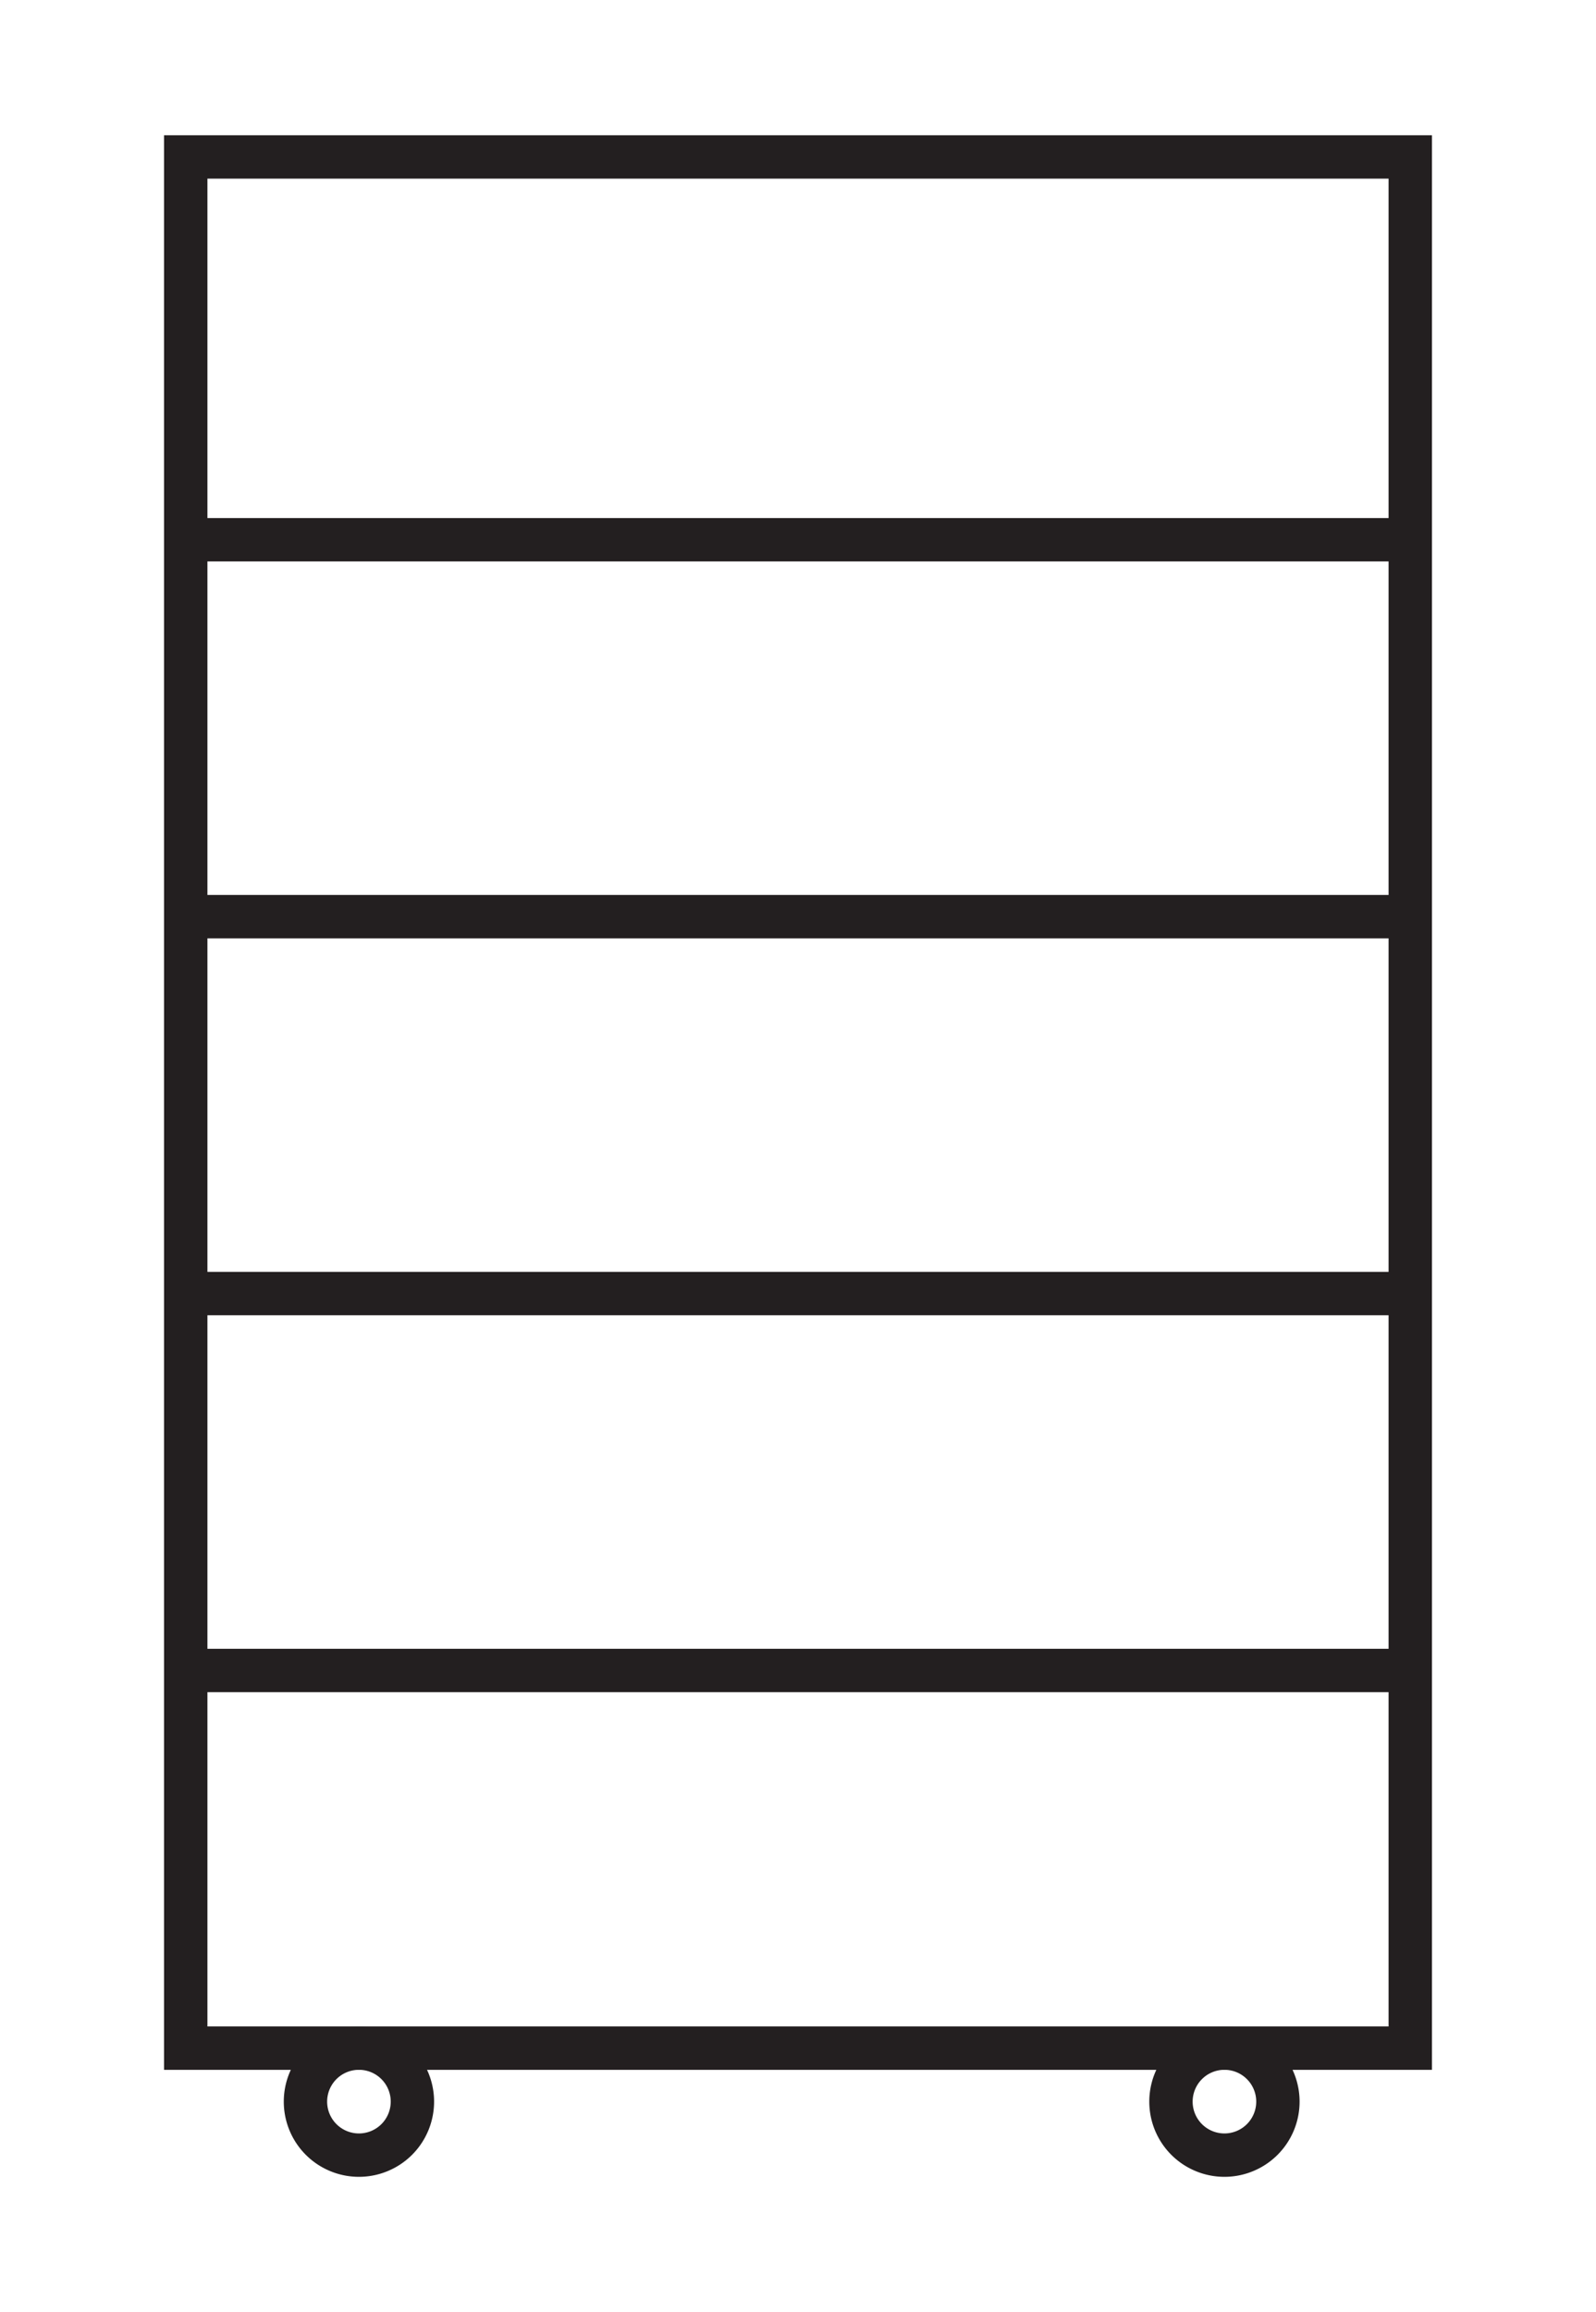
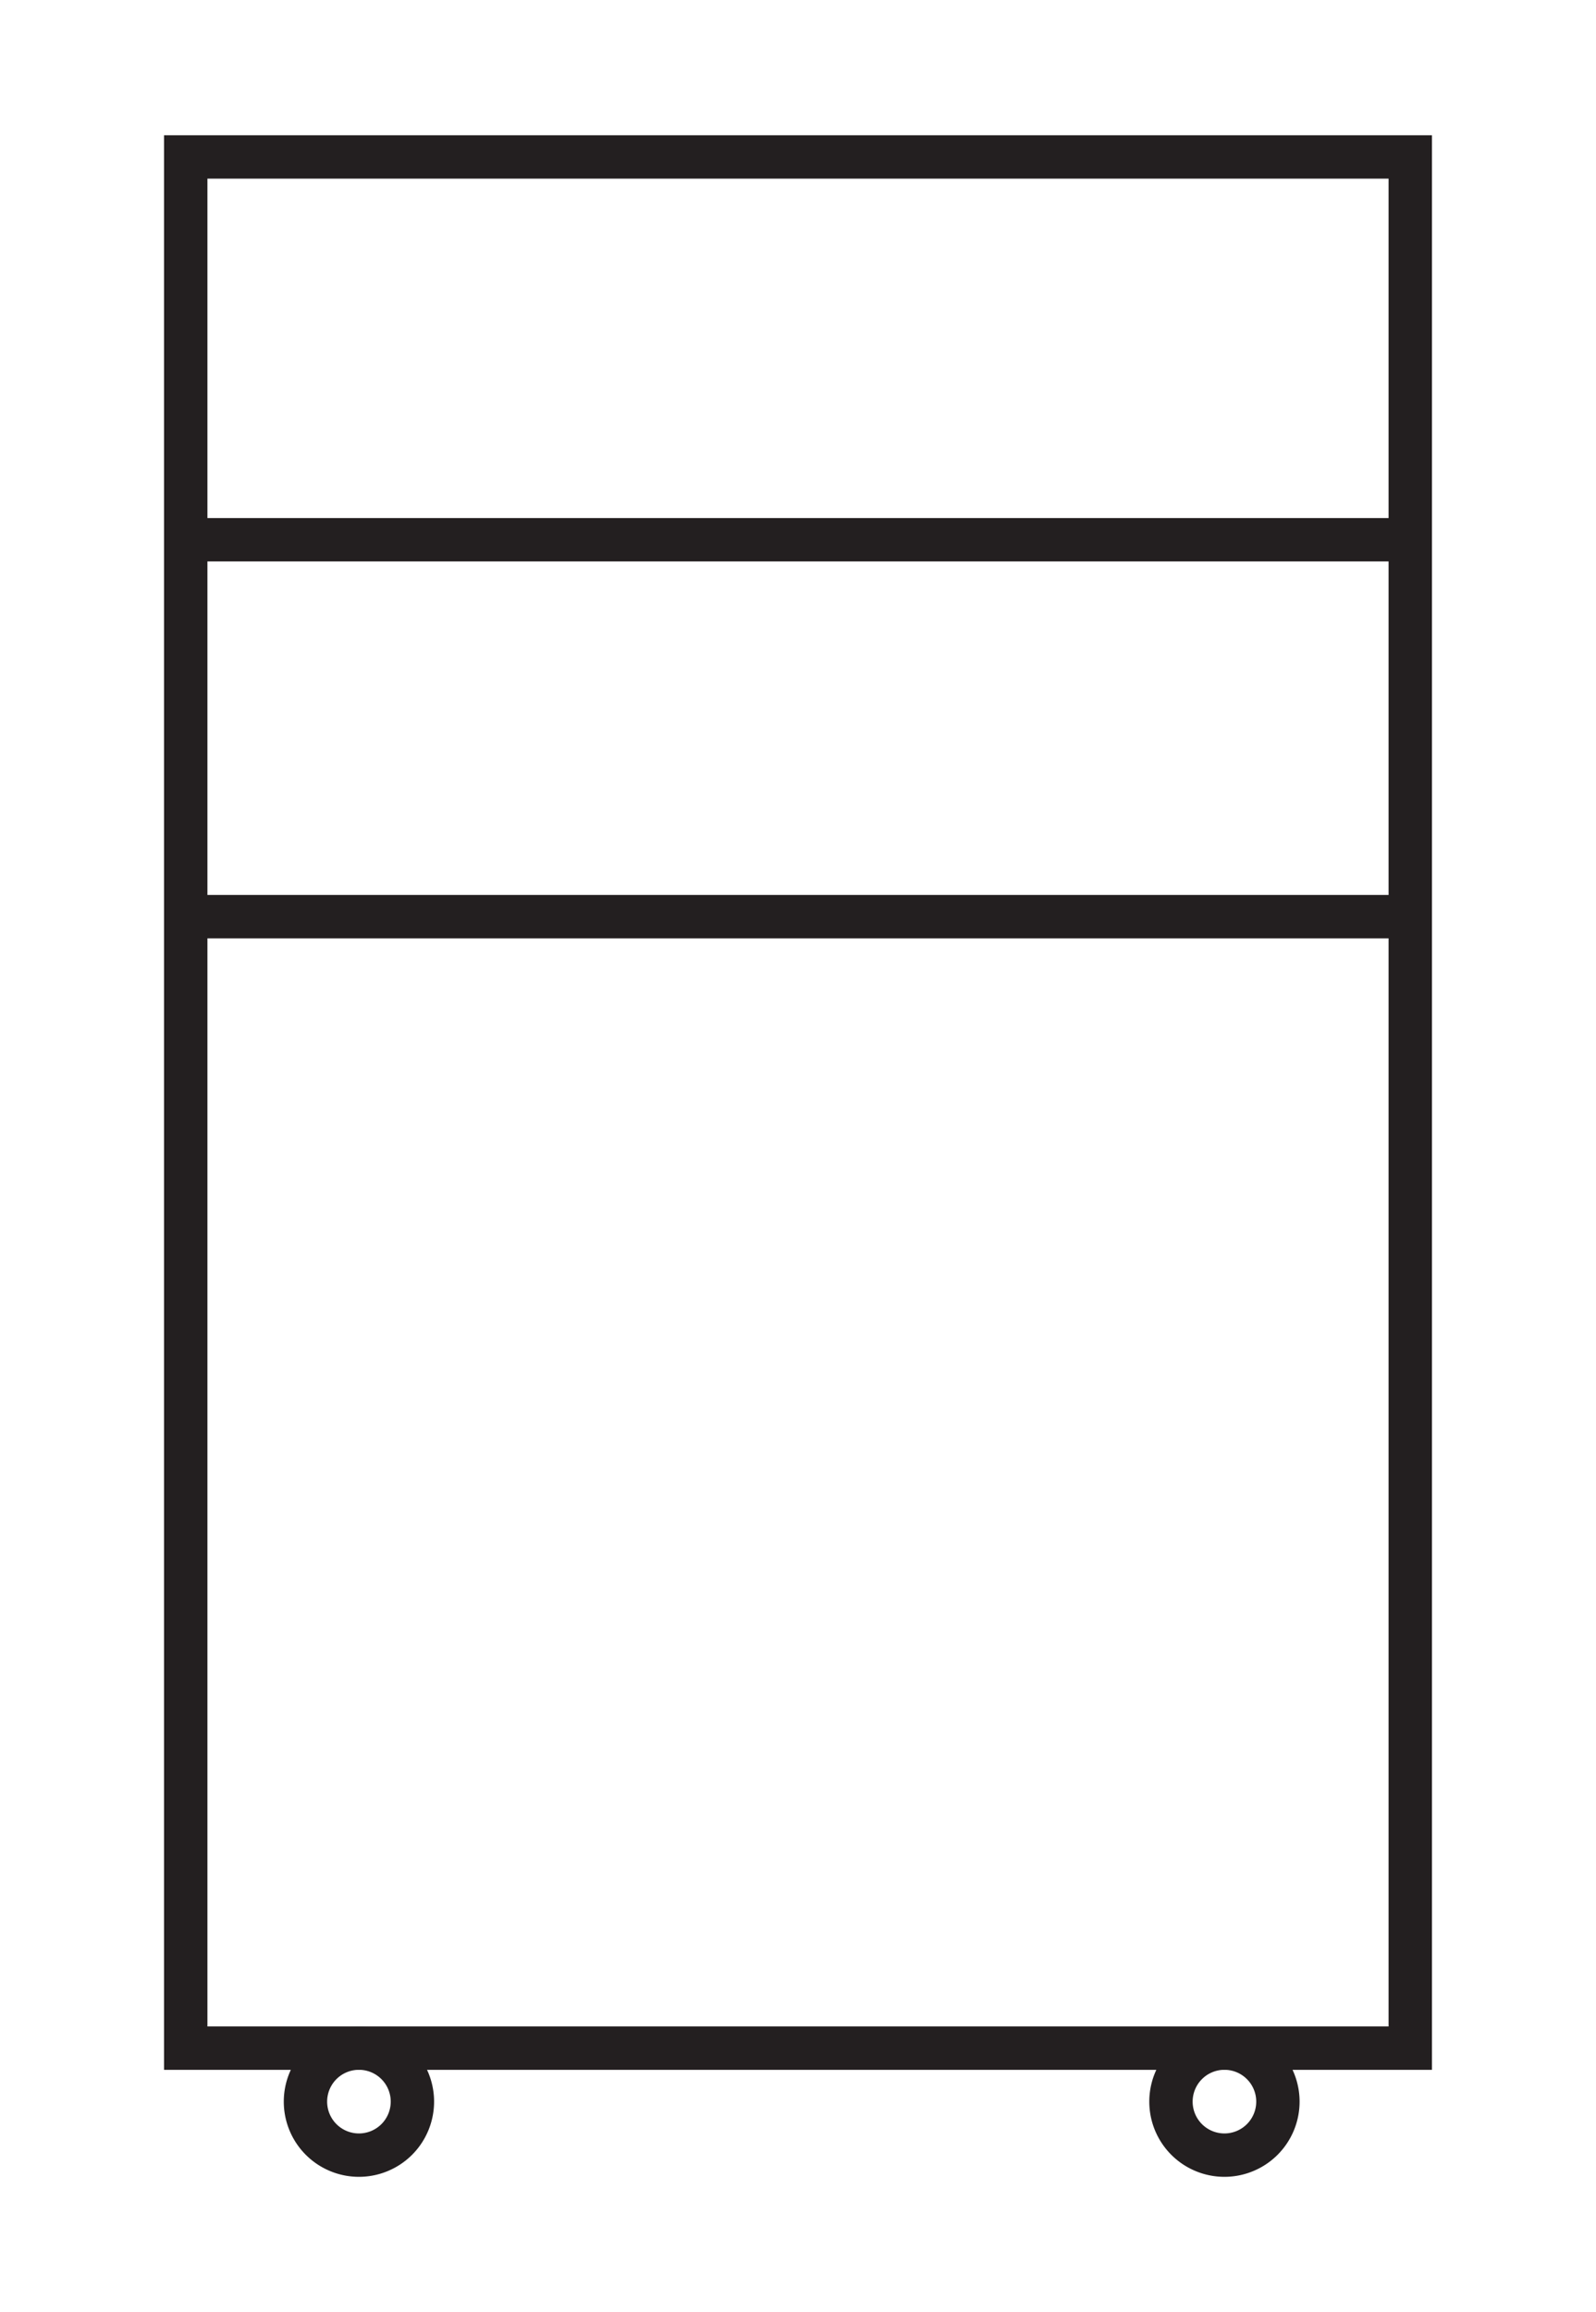
<svg xmlns="http://www.w3.org/2000/svg" width="55.217" height="79.936" viewBox="0 0 55.217 79.936">
  <defs>
    <clipPath id="clip-path">
      <rect id="Rectangle_1060" data-name="Rectangle 1060" width="55.217" height="79.936" transform="translate(-6 -5)" fill="none" />
    </clipPath>
  </defs>
  <g id="Group_1580" data-name="Group 1580" transform="translate(6 5)">
    <g id="Group_1579" data-name="Group 1579" clip-path="url(#clip-path)">
      <rect id="Rectangle_1059" data-name="Rectangle 1059" width="42.365" height="65.384" transform="translate(0.426 0.426)" fill="none" stroke="#231f20" stroke-miterlimit="10" stroke-width="1.5" />
      <line id="Line_360" data-name="Line 360" x2="42.365" transform="translate(0.426 13.66)" fill="none" stroke="#231f20" stroke-miterlimit="10" stroke-width="1.5" />
      <line id="Line_361" data-name="Line 361" x2="42.365" transform="translate(0.426 26.691)" fill="none" stroke="#231f20" stroke-miterlimit="10" stroke-width="1.5" />
-       <line id="Line_362" data-name="Line 362" x2="42.365" transform="translate(0.426 39.722)" fill="none" stroke="#231f20" stroke-miterlimit="10" stroke-width="1.5" />
-       <line id="Line_363" data-name="Line 363" x2="42.365" transform="translate(0.426 52.753)" fill="none" stroke="#231f20" stroke-miterlimit="10" stroke-width="1.5" />
      <path id="Path_4013" data-name="Path 4013" d="M19.79,233.629a1.85,1.85,0,1,1-1.85-1.85A1.85,1.85,0,0,1,19.79,233.629Z" transform="translate(-11.522 -165.97)" fill="none" stroke="#231f20" stroke-miterlimit="10" stroke-width="1.5" />
-       <path id="Path_4014" data-name="Path 4014" d="M125.25,233.629a1.85,1.85,0,1,1-1.85-1.85A1.85,1.85,0,0,1,125.25,233.629Z" transform="translate(-87.038 -165.97)" fill="none" stroke="#231f20" stroke-miterlimit="10" stroke-width="1.5" />
+       <path id="Path_4014" data-name="Path 4014" d="M125.25,233.629a1.85,1.85,0,1,1-1.85-1.85A1.85,1.85,0,0,1,125.25,233.629" transform="translate(-87.038 -165.97)" fill="none" stroke="#231f20" stroke-miterlimit="10" stroke-width="1.5" />
    </g>
  </g>
</svg>